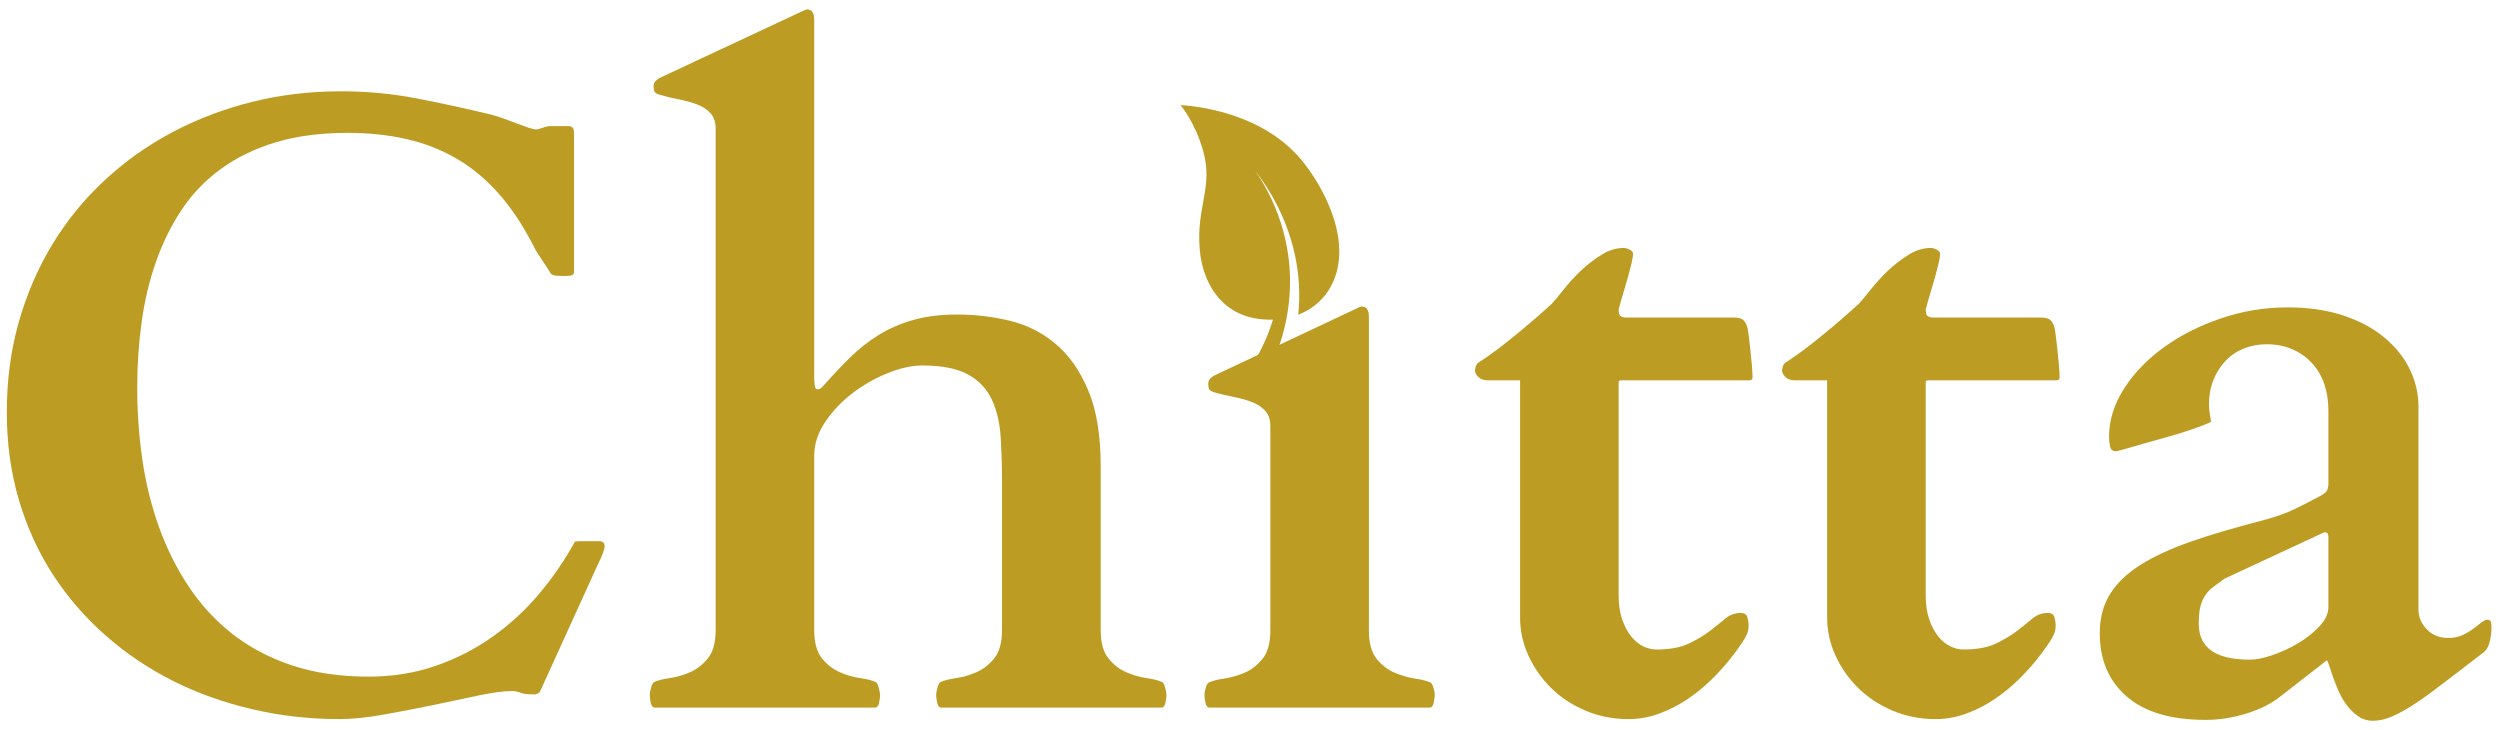
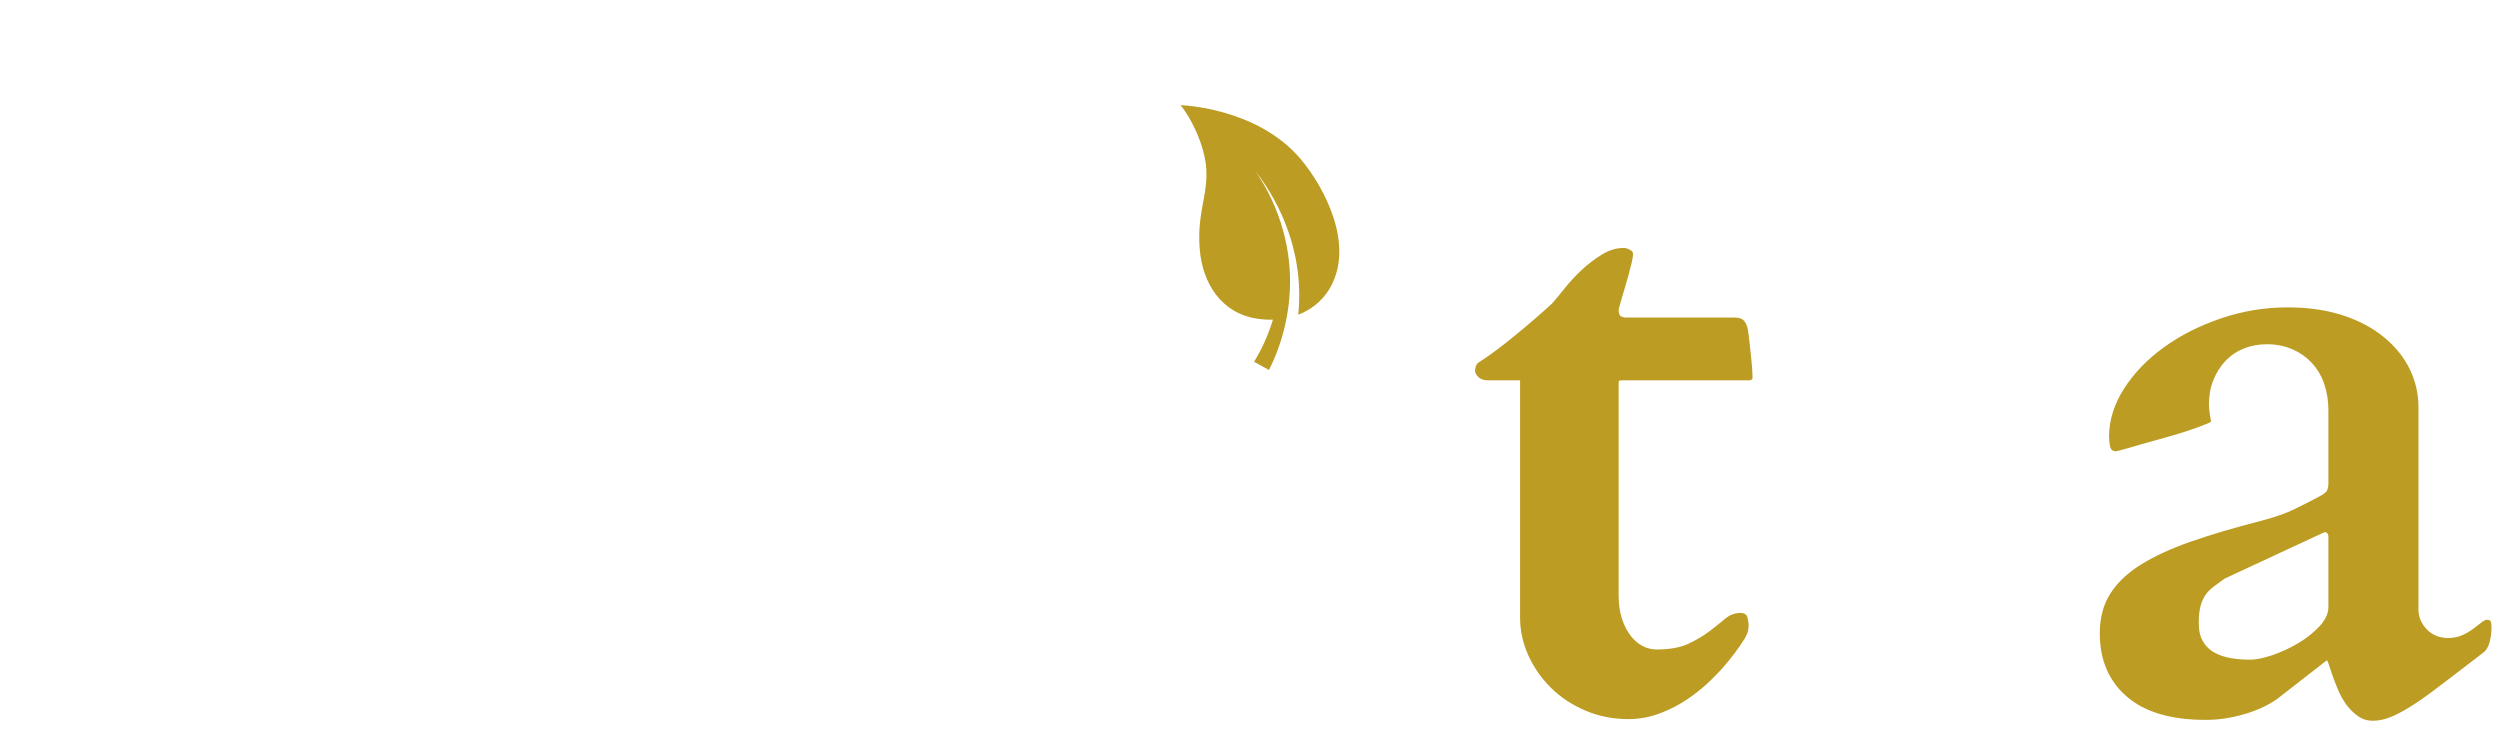
<svg xmlns="http://www.w3.org/2000/svg" width="100%" height="100%" viewBox="0 0 466 136" xml:space="preserve" style="fill-rule:evenodd;clip-rule:evenodd;stroke-linejoin:round;stroke-miterlimit:2;">
  <g id="Artboard1" transform="matrix(0.931,0,0,0.936,0,-151.578)">
    <rect x="0" y="161.911" width="500" height="144.675" style="fill:none;" />
    <g transform="matrix(1.075,0,0,1.068,-7.574,302.855)">
      <g>
        <g>
-           <path d="M8.313,-55.083C8.313,-60.984 9.047,-66.562 10.521,-71.812C12.005,-77.062 14.089,-81.901 16.771,-86.333C19.464,-90.776 22.708,-94.76 26.5,-98.292C30.302,-101.833 34.51,-104.823 39.125,-107.271C43.75,-109.729 48.698,-111.615 53.979,-112.937C59.255,-114.255 64.771,-114.917 70.521,-114.917C75.365,-114.917 80.047,-114.479 84.563,-113.604C89.073,-112.74 93.734,-111.729 98.542,-110.562C99.333,-110.354 100.156,-110.089 101.021,-109.771C101.896,-109.448 102.714,-109.146 103.479,-108.854C104.24,-108.562 104.938,-108.312 105.563,-108.104C106.198,-107.896 106.677,-107.792 107,-107.792C107.109,-107.792 107.464,-107.896 108.063,-108.104C108.672,-108.312 109.109,-108.417 109.375,-108.417L113.021,-108.417C113.646,-108.417 113.958,-107.969 113.958,-107.083L113.958,-81.271C113.958,-80.964 113.839,-80.755 113.604,-80.646C113.365,-80.531 112.854,-80.479 112.063,-80.479C111.906,-80.479 111.5,-80.49 110.833,-80.521C110.177,-80.547 109.771,-80.693 109.604,-80.958C109.505,-81.125 109.313,-81.443 109.021,-81.917C108.729,-82.385 108.406,-82.875 108.063,-83.375C107.729,-83.875 107.417,-84.344 107.125,-84.792C106.833,-85.25 106.656,-85.552 106.604,-85.708C104.604,-89.667 102.417,-93 100.042,-95.708C97.667,-98.427 95.042,-100.63 92.167,-102.312C89.292,-104.005 86.156,-105.234 82.771,-106C79.396,-106.776 75.734,-107.167 71.792,-107.167C66.776,-107.167 62.323,-106.583 58.438,-105.417C54.563,-104.25 51.172,-102.609 48.271,-100.5C45.365,-98.401 42.922,-95.875 40.938,-92.917C38.964,-89.958 37.359,-86.719 36.125,-83.208C34.885,-79.708 33.99,-75.964 33.438,-71.979C32.88,-67.99 32.604,-63.885 32.604,-59.667C32.604,-55.177 32.917,-50.734 33.542,-46.333C34.177,-41.927 35.208,-37.734 36.625,-33.75C38.052,-29.76 39.885,-26.068 42.125,-22.667C44.375,-19.26 47.083,-16.302 50.25,-13.792C53.417,-11.292 57.109,-9.323 61.333,-7.896C65.552,-6.479 70.333,-5.771 75.667,-5.771C80.151,-5.771 84.333,-6.443 88.208,-7.792C92.083,-9.135 95.625,-10.958 98.833,-13.25C102.052,-15.552 104.917,-18.193 107.417,-21.167C109.927,-24.151 112.089,-27.276 113.896,-30.542C113.99,-30.802 114.104,-30.948 114.229,-30.979C114.365,-31.005 114.568,-31.021 114.833,-31.021L118.875,-31.021C119.026,-31.021 119.193,-30.948 119.375,-30.812C119.568,-30.687 119.667,-30.417 119.667,-30C119.667,-29.833 119.547,-29.417 119.313,-28.75C119.073,-28.094 118.823,-27.531 118.563,-27.062L107.625,-3C107.526,-2.844 107.365,-2.714 107.146,-2.604C106.938,-2.505 106.755,-2.458 106.604,-2.458C105.339,-2.458 104.458,-2.562 103.958,-2.771C103.458,-2.979 102.943,-3.083 102.417,-3.083C100.833,-3.083 98.734,-2.802 96.125,-2.25C93.51,-1.693 90.688,-1.094 87.646,-0.458C84.615,0.167 81.552,0.755 78.458,1.313C75.375,1.865 72.625,2.146 70.208,2.146C64.667,2.146 59.281,1.531 54.063,0.313C48.839,-0.896 43.927,-2.646 39.333,-4.937C34.75,-7.24 30.552,-10.068 26.75,-13.417C22.943,-16.76 19.667,-20.547 16.917,-24.771C14.177,-28.99 12.063,-33.646 10.563,-38.729C9.063,-43.823 8.313,-49.276 8.313,-55.083Z" style="fill:rgb(188,156,34);fill-rule:nonzero;" />
-         </g>
+           </g>
      </g>
    </g>
    <g transform="matrix(1.075,0,0,1.068,127.544,302.855)">
      <g>
        <g>
-           <path d="M45.271,-2.375C45.271,-2.052 45.214,-1.604 45.104,-1.021C45.005,-0.448 44.797,-0.109 44.479,0L3.167,0C2.844,-0.109 2.63,-0.448 2.521,-1.021C2.422,-1.604 2.375,-2.052 2.375,-2.375C2.375,-2.635 2.448,-3.068 2.604,-3.667C2.771,-4.276 2.958,-4.635 3.167,-4.75C3.844,-5.068 4.818,-5.318 6.083,-5.5C7.359,-5.677 8.63,-6.047 9.896,-6.604C11.156,-7.156 12.26,-8.026 13.208,-9.208C14.167,-10.401 14.646,-12.156 14.646,-14.479L14.646,-107.958C14.646,-109.219 14.297,-110.208 13.604,-110.917C12.922,-111.625 12.052,-112.167 11,-112.542C9.943,-112.917 8.802,-113.219 7.583,-113.458C6.375,-113.693 5.219,-113.969 4.125,-114.292C3.802,-114.385 3.547,-114.526 3.354,-114.708C3.172,-114.901 3.083,-115.281 3.083,-115.854C3.083,-116.115 3.156,-116.38 3.313,-116.646C3.479,-116.906 3.797,-117.172 4.271,-117.437L30.479,-129.708C30.688,-129.818 30.906,-129.922 31.146,-130.021C31.38,-130.13 31.552,-130.187 31.667,-130.187C32.552,-130.187 33,-129.552 33,-128.292L33,-61.25C33,-61.042 33.026,-60.672 33.083,-60.146C33.135,-59.615 33.297,-59.354 33.563,-59.354C33.922,-59.354 34.177,-59.443 34.333,-59.625C34.5,-59.818 34.74,-60.073 35.063,-60.396C36.589,-62.13 38.146,-63.776 39.729,-65.333C41.313,-66.885 43.047,-68.255 44.938,-69.437C46.839,-70.63 48.979,-71.568 51.354,-72.25C53.729,-72.943 56.5,-73.292 59.667,-73.292C62.943,-73.292 66.177,-72.906 69.375,-72.146C72.568,-71.38 75.417,-69.948 77.917,-67.854C80.417,-65.771 82.443,-62.896 84,-59.229C85.568,-55.562 86.354,-50.833 86.354,-45.042L86.354,-14.479C86.354,-12.156 86.823,-10.401 87.771,-9.208C88.714,-8.026 89.818,-7.156 91.083,-6.604C92.359,-6.047 93.63,-5.677 94.896,-5.5C96.156,-5.318 97.13,-5.068 97.813,-4.75C98.031,-4.635 98.219,-4.276 98.375,-3.667C98.526,-3.068 98.604,-2.635 98.604,-2.375C98.604,-2.052 98.547,-1.604 98.438,-1.021C98.339,-0.448 98.13,-0.109 97.813,0L56.5,0C56.193,-0.109 55.984,-0.448 55.875,-1.021C55.76,-1.604 55.708,-2.052 55.708,-2.375C55.708,-2.635 55.781,-3.068 55.938,-3.667C56.104,-4.276 56.292,-4.635 56.5,-4.75C57.193,-5.068 58.172,-5.318 59.438,-5.5C60.698,-5.677 61.964,-6.047 63.229,-6.604C64.49,-7.156 65.594,-8.026 66.542,-9.208C67.5,-10.401 67.979,-12.156 67.979,-14.479L67.979,-41.708C67.979,-44.76 67.896,-47.635 67.729,-50.333C67.573,-53.026 67.031,-55.375 66.104,-57.375C65.188,-59.385 63.714,-60.958 61.688,-62.083C59.656,-63.219 56.797,-63.792 53.104,-63.792C51.198,-63.792 49.089,-63.323 46.771,-62.396C44.448,-61.479 42.26,-60.24 40.208,-58.687C38.151,-57.13 36.438,-55.333 35.063,-53.292C33.688,-51.26 33,-49.146 33,-46.937L33,-14.479C33,-12.156 33.469,-10.401 34.417,-9.208C35.375,-8.026 36.484,-7.156 37.75,-6.604C39.01,-6.047 40.276,-5.677 41.542,-5.5C42.818,-5.318 43.797,-5.068 44.479,-4.75C44.688,-4.635 44.865,-4.276 45.021,-3.667C45.188,-3.068 45.271,-2.635 45.271,-2.375Z" style="fill:rgb(188,156,34);fill-rule:nonzero;" />
-         </g>
+           </g>
      </g>
    </g>
    <g transform="matrix(1.075,0,0,1.068,236.046,302.855)">
      <g>
        <g>
-           <path d="M5.542,0C5.219,-0.109 5.005,-0.464 4.896,-1.062C4.797,-1.672 4.75,-2.135 4.75,-2.458C4.75,-2.719 4.823,-3.13 4.979,-3.687C5.146,-4.24 5.333,-4.568 5.542,-4.667C6.219,-4.984 7.193,-5.234 8.458,-5.417C9.734,-5.609 11.005,-5.979 12.271,-6.521C13.531,-7.073 14.635,-7.943 15.583,-9.125C16.542,-10.318 17.021,-12.073 17.021,-14.396L17.021,-52.479C17.021,-53.74 16.672,-54.729 15.979,-55.437C15.297,-56.146 14.427,-56.687 13.375,-57.062C12.318,-57.437 11.177,-57.74 9.958,-57.979C8.75,-58.214 7.594,-58.49 6.5,-58.812C6.177,-58.906 5.922,-59.047 5.729,-59.229C5.547,-59.422 5.458,-59.812 5.458,-60.396C5.458,-60.656 5.531,-60.917 5.688,-61.167C5.854,-61.427 6.172,-61.693 6.646,-61.958L32.854,-74.312C33.063,-74.422 33.281,-74.526 33.521,-74.625C33.755,-74.734 33.922,-74.792 34.021,-74.792C34.922,-74.792 35.375,-74.156 35.375,-72.896L35.375,-14.396C35.375,-12.073 35.844,-10.318 36.792,-9.125C37.75,-7.943 38.859,-7.073 40.125,-6.521C41.385,-5.979 42.651,-5.609 43.917,-5.417C45.193,-5.234 46.172,-4.984 46.854,-4.667C47.063,-4.568 47.24,-4.24 47.396,-3.687C47.563,-3.13 47.646,-2.719 47.646,-2.458C47.646,-2.135 47.589,-1.672 47.479,-1.062C47.38,-0.464 47.172,-0.109 46.854,0L5.542,0Z" style="fill:rgb(188,156,34);fill-rule:nonzero;" />
-         </g>
+           </g>
      </g>
    </g>
    <g transform="matrix(1.075,0,0,1.068,291.488,302.855)">
      <g>
        <g>
          <path d="M11.958,-61.021L6.021,-61.021C5.281,-61.021 4.698,-61.198 4.271,-61.562C3.854,-61.937 3.615,-62.333 3.563,-62.75C3.563,-63.01 3.609,-63.302 3.708,-63.625C3.818,-63.943 3.958,-64.156 4.125,-64.271C5.177,-64.948 6.323,-65.75 7.563,-66.667C8.797,-67.594 10.021,-68.562 11.229,-69.562C12.448,-70.562 13.635,-71.562 14.792,-72.562C15.958,-73.573 16.99,-74.5 17.896,-75.333C18.422,-75.917 19.146,-76.781 20.063,-77.937C20.979,-79.104 22.026,-80.255 23.208,-81.396C24.401,-82.531 25.688,-83.531 27.063,-84.396C28.438,-85.271 29.839,-85.708 31.271,-85.708C31.573,-85.708 31.938,-85.604 32.354,-85.396C32.781,-85.187 33,-84.922 33,-84.604C33,-84.229 32.906,-83.656 32.729,-82.896C32.547,-82.13 32.323,-81.271 32.063,-80.312C31.797,-79.365 31.505,-78.365 31.188,-77.312C30.865,-76.255 30.573,-75.229 30.313,-74.229C30.313,-73.812 30.375,-73.469 30.5,-73.208C30.635,-72.943 31,-72.781 31.583,-72.729L51.75,-72.729C52.594,-72.729 53.177,-72.583 53.5,-72.292C53.818,-72 54.052,-71.615 54.208,-71.146C54.318,-70.88 54.422,-70.339 54.521,-69.521C54.63,-68.698 54.734,-67.802 54.833,-66.833C54.943,-65.859 55.042,-64.88 55.125,-63.896C55.208,-62.922 55.25,-62.125 55.25,-61.5C55.25,-61.177 55.031,-61.021 54.604,-61.021L30.792,-61.021C30.526,-61.021 30.38,-60.964 30.354,-60.854C30.323,-60.755 30.313,-60.573 30.313,-60.312L30.313,-20.979C30.313,-19.281 30.521,-17.802 30.938,-16.542C31.365,-15.276 31.906,-14.219 32.563,-13.375C33.229,-12.526 33.979,-11.885 34.813,-11.458C35.656,-11.042 36.505,-10.833 37.354,-10.833C39.781,-10.833 41.76,-11.187 43.292,-11.896C44.818,-12.615 46.135,-13.401 47.25,-14.25C48.359,-15.094 49.333,-15.875 50.167,-16.583C51.01,-17.292 51.964,-17.646 53.021,-17.646C53.755,-17.646 54.188,-17.354 54.313,-16.771C54.448,-16.198 54.521,-15.755 54.521,-15.437C54.521,-14.74 54.427,-14.193 54.25,-13.792C54.068,-13.401 53.922,-13.104 53.813,-12.896C53.755,-12.797 53.464,-12.354 52.938,-11.562C52.406,-10.771 51.693,-9.818 50.792,-8.708C49.901,-7.594 48.813,-6.406 47.521,-5.146C46.229,-3.88 44.792,-2.708 43.208,-1.625C41.625,-0.542 39.896,0.354 38.021,1.063C36.146,1.781 34.177,2.146 32.125,2.146C29.276,2.146 26.609,1.615 24.125,0.563C21.651,-0.49 19.521,-1.901 17.729,-3.667C15.938,-5.443 14.526,-7.464 13.5,-9.729C12.469,-12.005 11.958,-14.354 11.958,-16.771L11.958,-61.021Z" style="fill:rgb(188,156,34);fill-rule:nonzero;" />
        </g>
      </g>
    </g>
    <g transform="matrix(1.075,0,0,1.068,352.967,302.855)">
      <g>
        <g>
-           <path d="M11.958,-61.021L6.021,-61.021C5.281,-61.021 4.698,-61.198 4.271,-61.562C3.854,-61.937 3.615,-62.333 3.563,-62.75C3.563,-63.01 3.609,-63.302 3.708,-63.625C3.818,-63.943 3.958,-64.156 4.125,-64.271C5.177,-64.948 6.323,-65.75 7.563,-66.667C8.797,-67.594 10.021,-68.562 11.229,-69.562C12.448,-70.562 13.635,-71.562 14.792,-72.562C15.958,-73.573 16.99,-74.5 17.896,-75.333C18.422,-75.917 19.146,-76.781 20.063,-77.937C20.979,-79.104 22.026,-80.255 23.208,-81.396C24.401,-82.531 25.688,-83.531 27.063,-84.396C28.438,-85.271 29.839,-85.708 31.271,-85.708C31.573,-85.708 31.938,-85.604 32.354,-85.396C32.781,-85.187 33,-84.922 33,-84.604C33,-84.229 32.906,-83.656 32.729,-82.896C32.547,-82.13 32.323,-81.271 32.063,-80.312C31.797,-79.365 31.505,-78.365 31.188,-77.312C30.865,-76.255 30.573,-75.229 30.313,-74.229C30.313,-73.812 30.375,-73.469 30.5,-73.208C30.635,-72.943 31,-72.781 31.583,-72.729L51.75,-72.729C52.594,-72.729 53.177,-72.583 53.5,-72.292C53.818,-72 54.052,-71.615 54.208,-71.146C54.318,-70.88 54.422,-70.339 54.521,-69.521C54.63,-68.698 54.734,-67.802 54.833,-66.833C54.943,-65.859 55.042,-64.88 55.125,-63.896C55.208,-62.922 55.25,-62.125 55.25,-61.5C55.25,-61.177 55.031,-61.021 54.604,-61.021L30.792,-61.021C30.526,-61.021 30.38,-60.964 30.354,-60.854C30.323,-60.755 30.313,-60.573 30.313,-60.312L30.313,-20.979C30.313,-19.281 30.521,-17.802 30.938,-16.542C31.365,-15.276 31.906,-14.219 32.563,-13.375C33.229,-12.526 33.979,-11.885 34.813,-11.458C35.656,-11.042 36.505,-10.833 37.354,-10.833C39.781,-10.833 41.76,-11.187 43.292,-11.896C44.818,-12.615 46.135,-13.401 47.25,-14.25C48.359,-15.094 49.333,-15.875 50.167,-16.583C51.01,-17.292 51.964,-17.646 53.021,-17.646C53.755,-17.646 54.188,-17.354 54.313,-16.771C54.448,-16.198 54.521,-15.755 54.521,-15.437C54.521,-14.74 54.427,-14.193 54.25,-13.792C54.068,-13.401 53.922,-13.104 53.813,-12.896C53.755,-12.797 53.464,-12.354 52.938,-11.562C52.406,-10.771 51.693,-9.818 50.792,-8.708C49.901,-7.594 48.813,-6.406 47.521,-5.146C46.229,-3.88 44.792,-2.708 43.208,-1.625C41.625,-0.542 39.896,0.354 38.021,1.063C36.146,1.781 34.177,2.146 32.125,2.146C29.276,2.146 26.609,1.615 24.125,0.563C21.651,-0.49 19.521,-1.901 17.729,-3.667C15.938,-5.443 14.526,-7.464 13.5,-9.729C12.469,-12.005 11.958,-14.354 11.958,-16.771L11.958,-61.021Z" style="fill:rgb(188,156,34);fill-rule:nonzero;" />
-         </g>
+           </g>
      </g>
    </g>
    <g transform="matrix(1.075,0,0,1.068,414.447,302.855)">
      <g>
        <g>
          <path d="M38.542,-1.583C36.802,-0.375 34.75,0.568 32.375,1.25C30,1.943 27.625,2.292 25.25,2.292C18.802,2.292 13.906,0.839 10.563,-2.062C7.214,-4.964 5.542,-8.896 5.542,-13.854C5.542,-16.698 6.188,-19.151 7.479,-21.208C8.771,-23.26 10.677,-25.083 13.208,-26.667C15.75,-28.25 18.875,-29.687 22.583,-30.979C26.302,-32.271 30.625,-33.547 35.542,-34.812C38.177,-35.505 40.297,-36.25 41.896,-37.042C43.505,-37.833 45,-38.594 46.375,-39.333C47.276,-39.802 47.792,-40.219 47.917,-40.583C48.052,-40.958 48.125,-41.302 48.125,-41.625L48.125,-55.396C48.125,-57.146 47.875,-58.771 47.375,-60.271C46.875,-61.771 46.115,-63.073 45.104,-64.187C44.104,-65.297 42.885,-66.167 41.458,-66.792C40.042,-67.427 38.438,-67.75 36.646,-67.75C35.115,-67.75 33.693,-67.484 32.375,-66.958C31.052,-66.427 29.917,-65.656 28.958,-64.646C28.01,-63.646 27.26,-62.458 26.708,-61.083C26.151,-59.719 25.875,-58.172 25.875,-56.437C25.875,-56.271 25.885,-56.026 25.917,-55.708C25.943,-55.401 25.984,-55.073 26.042,-54.729C26.094,-54.38 26.146,-54.073 26.188,-53.812C26.24,-53.547 26.271,-53.385 26.271,-53.333C26.214,-53.234 25.776,-53.026 24.958,-52.708C24.151,-52.385 23.151,-52.026 21.958,-51.625C20.776,-51.234 19.469,-50.839 18.042,-50.437C16.625,-50.047 15.26,-49.667 13.958,-49.292C12.667,-48.927 11.531,-48.604 10.563,-48.312C9.589,-48.021 8.917,-47.844 8.542,-47.792C7.958,-47.792 7.594,-48.094 7.458,-48.708C7.333,-49.318 7.271,-49.917 7.271,-50.5C7.271,-53.552 8.193,-56.531 10.042,-59.437C11.885,-62.339 14.354,-64.906 17.438,-67.146C20.531,-69.396 24.083,-71.198 28.083,-72.562C32.094,-73.937 36.24,-74.625 40.521,-74.625C44.323,-74.625 47.729,-74.135 50.729,-73.167C53.74,-72.193 56.297,-70.844 58.396,-69.125C60.505,-67.417 62.115,-65.437 63.229,-63.187C64.339,-60.948 64.896,-58.568 64.896,-56.042L64.896,-18.292C64.896,-16.917 65.406,-15.687 66.438,-14.604C67.464,-13.521 68.797,-12.979 70.438,-12.979C71.38,-12.979 72.234,-13.146 73,-13.479C73.776,-13.823 74.464,-14.219 75.063,-14.667C75.672,-15.125 76.188,-15.521 76.604,-15.854C77.031,-16.198 77.401,-16.375 77.708,-16.375C78.135,-16.375 78.375,-16.198 78.417,-15.854C78.469,-15.521 78.5,-15.219 78.5,-14.958C78.5,-14.052 78.38,-13.135 78.146,-12.208C77.906,-11.292 77.5,-10.625 76.917,-10.208C74.333,-8.25 72.042,-6.49 70.042,-4.937C68.042,-3.38 66.219,-2.047 64.583,-0.937C62.943,0.156 61.464,1 60.146,1.583C58.823,2.167 57.589,2.458 56.438,2.458C55.38,2.458 54.443,2.167 53.625,1.583C52.802,1 52.089,0.292 51.479,-0.542C50.865,-1.385 50.354,-2.297 49.938,-3.271C49.521,-4.255 49.167,-5.167 48.875,-6C48.583,-6.844 48.354,-7.531 48.188,-8.062C48.031,-8.589 47.901,-8.833 47.792,-8.792L38.542,-1.583ZM23.979,-15.75C23.979,-14.318 24.255,-13.151 24.813,-12.25C25.365,-11.359 26.089,-10.677 26.979,-10.208C27.88,-9.734 28.896,-9.401 30.021,-9.208C31.156,-9.026 32.339,-8.937 33.563,-8.937C34.656,-8.937 36.026,-9.214 37.667,-9.771C39.302,-10.323 40.901,-11.062 42.458,-11.979C44.01,-12.906 45.344,-13.964 46.458,-15.146C47.568,-16.339 48.125,-17.542 48.125,-18.75L48.125,-31.812C48.125,-32.396 47.906,-32.687 47.479,-32.687C47.38,-32.687 47.276,-32.656 47.167,-32.604L28.813,-24.062C28.073,-23.531 27.401,-23.042 26.792,-22.583C26.177,-22.135 25.656,-21.609 25.229,-21C24.813,-20.401 24.5,-19.693 24.292,-18.875C24.083,-18.052 23.979,-17.01 23.979,-15.75Z" style="fill:rgb(188,156,34);fill-rule:nonzero;" />
        </g>
      </g>
    </g>
    <g transform="matrix(1.075,0,0,1.068,-21.988,-18.209)">
      <g>
        <clipPath id="_clip1">
          <path d="M232.453,191.438L259.365,180.635L278.729,228.896L251.818,239.693L232.453,191.438Z" />
        </clipPath>
        <g clip-path="url(#_clip1)">
          <g>
            <clipPath id="_clip2">
              <path d="M232.453,191.438L259.365,180.635L278.729,228.896L251.818,239.693L232.453,191.438Z" />
            </clipPath>
            <g clip-path="url(#_clip2)">
              <path d="M267.953,222.719C266.609,224.875 264.615,226.448 262.245,227.365C262.63,223.667 262.427,219.87 261.615,216.161C260.745,212.151 259.177,208.234 257.031,204.63C256.177,203.198 255.234,201.813 254.208,200.495C255.12,201.807 255.943,203.188 256.672,204.609C258.516,208.198 259.781,212.099 260.354,216.099C261.182,221.776 260.589,227.656 258.719,233.094C258.182,234.656 257.542,236.193 256.797,237.677L254.021,236.135C255.526,233.682 256.703,231.036 257.536,228.286C256.599,228.318 255.641,228.26 254.667,228.115C247.813,227.109 244.474,221.396 243.917,215.365C243.161,207.208 246.505,203.724 244.51,196.714C243,191.401 240.328,188.292 240.328,188.292C240.328,188.292 254.604,188.672 262.76,198.411C267.104,203.594 273,214.609 267.953,222.719" style="fill:rgb(188,156,34);fill-rule:nonzero;" />
            </g>
          </g>
        </g>
      </g>
    </g>
  </g>
</svg>